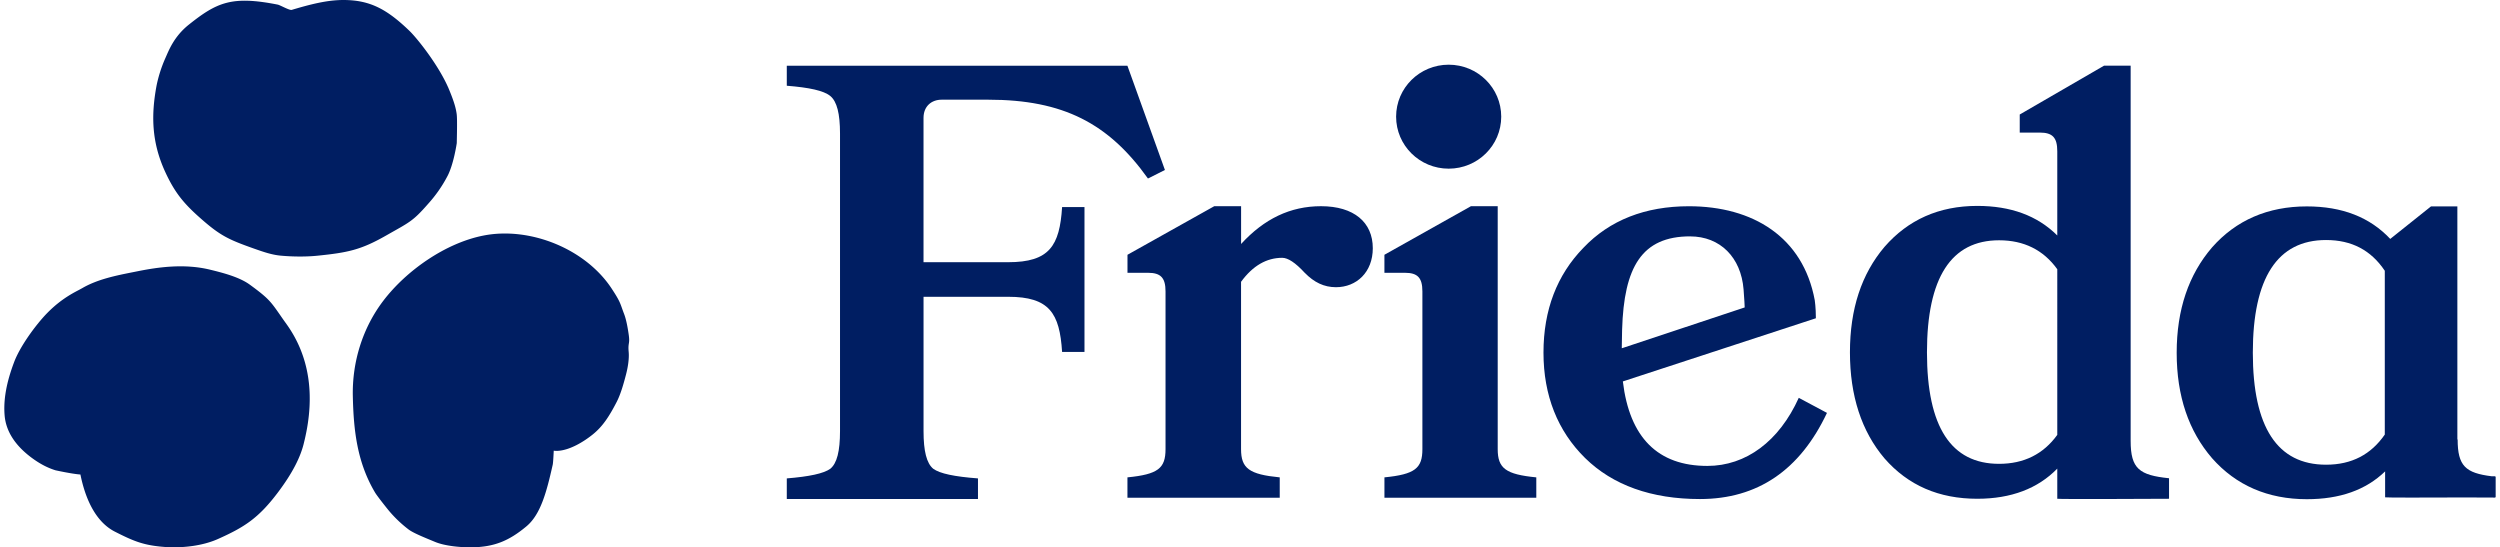
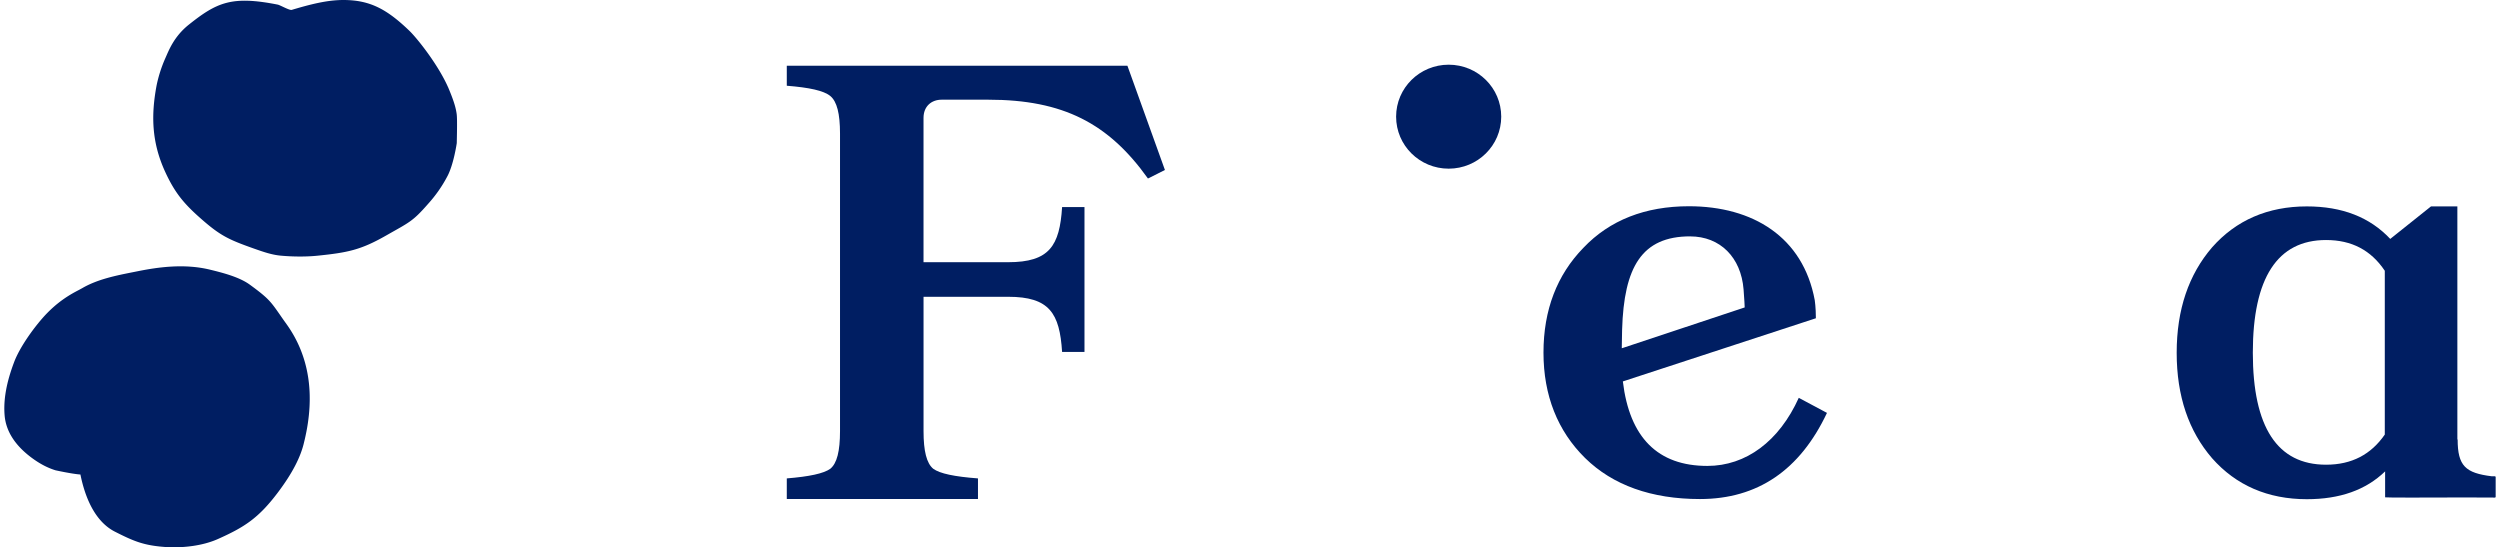
<svg xmlns="http://www.w3.org/2000/svg" preserveAspectRatio="xMidYMid meet" data-bbox="0 0 168.414 37" viewBox="0 0 168.414 37" height="37" width="169" data-type="color" role="presentation" aria-hidden="true" aria-label="">
  <g>
    <path fill="#001e62" d="M19.07 21.902a31 31 0 0 1-.443-.629c-.628-.9-.778-1.114-2.036-2.032-.727-.53-1.897-.817-2.672-1.008-1.757-.432-3.546-.17-4.911.104l-.301.06c-1.13.224-2.41.48-3.438 1.08l-.216.118c-.517.27-1.476.769-2.493 1.934-.636.73-1.516 1.942-1.896 2.944-.52 1.37-.733 2.549-.645 3.604.088 1.07.704 2.035 1.837 2.874.548.404 1.056.67 1.599.84.014.002 1.11.246 1.689.286.28 1.395.911 3.14 2.328 3.862 1.343.682 2.001.951 3.571 1.05.049.002.19.01.4.01.637 0 1.892-.07 2.993-.56 1.783-.795 2.737-1.404 4.035-3.119.982-1.297 1.57-2.425 1.797-3.447l.034-.14c.72-3.048.31-5.684-1.23-7.828z" data-color="1" />
-     <path fill="#001e62" d="M42.208 22.623c-.057-.401-.156-.985-.3-1.367-.29-.755-.225-.794-.855-1.751-1.772-2.692-5.514-4.188-8.634-3.587-2.558.49-5.232 2.352-6.805 4.42-1.4 1.842-2.107 4.135-2.056 6.453.051 2.322.295 4.469 1.502 6.504.142.238.75 1.002.925 1.215a8.4 8.4 0 0 0 1.343 1.283c.335.252 1.139.57 1.795.842.658.275 1.717.37 2.43.365 1.544-.014 2.555-.43 3.742-1.42.96-.803 1.36-2.313 1.777-4.169.034-.148.068-.946.068-.946s.074.017.23.015c.826-.029 1.778-.601 2.422-1.123s1.087-1.182 1.61-2.2c.275-.54.471-1.253.624-1.84.12-.457.222-1.055.18-1.523-.06-.654.096-.52.002-1.17" data-color="1" />
    <path fill="#001e62" d="M19.427.668c-.147.045-.786-.325-.945-.356-3.095-.61-4.103-.166-6.01 1.355-1.034.823-1.375 1.802-1.588 2.266a9 9 0 0 0-.593 1.85c-.363 1.95-.358 3.797.588 5.846.616 1.336 1.2 2.074 2.288 3.043 1.408 1.254 1.948 1.512 3.782 2.158.576.202 1.132.396 1.737.452.946.087 1.84.07 2.487.003 2.044-.21 2.919-.388 4.611-1.35 1.607-.915 1.811-.952 2.859-2.15a9 9 0 0 0 1.286-1.83c.443-.798.656-2.283.656-2.283.005-.342.042-1.622-.006-1.961-.048-.343-.139-.758-.525-1.682-.664-1.583-2.132-3.421-2.657-3.932C25.847.598 24.702.014 22.965 0c-1.142-.008-2.323.306-3.538.668" data-color="1" />
-     <path fill="#001e62" d="M87.906 18.441c-.633-.69-1.139-1.013-1.519-1.013-1.056 0-1.984.527-2.785 1.622v11.314c0 1.3.55 1.704 2.615 1.906v1.378H75.922V32.27c2.067-.205 2.575-.609 2.575-1.906V19.698c0-.931-.338-1.257-1.18-1.257h-1.392v-1.218l5.866-3.284h1.814v2.554c1.561-1.704 3.333-2.554 5.4-2.554 2.237 0 3.503 1.095 3.503 2.84 0 1.623-1.099 2.636-2.49 2.636-.8 0-1.476-.323-2.11-.974z" data-color="1" />
-     <path fill="#001e62" d="M93.295 33.648V32.27c2.06-.205 2.566-.609 2.566-1.906V19.698c0-.931-.335-1.257-1.178-1.257h-1.389v-1.218l5.849-3.284h1.809v16.425c0 1.3.547 1.704 2.609 1.906v1.378z" data-color="1" />
    <path fill="#001e62" d="M97.638 11.402c1.962 0 3.552-1.572 3.552-3.515 0-1.942-1.59-3.514-3.552-3.514s-3.554 1.572-3.554 3.514c0 1.943 1.59 3.515 3.554 3.515" data-color="1" />
    <path fill="#001e62" d="M62.138 17.725h5.727c2.78 0 3.475-1.106 3.64-3.727h1.513v9.793h-1.514c-.164-2.622-.86-3.728-3.64-3.728h-5.726v9.083c0 1.353.208 2.17.653 2.54.449.329 1.431.534 3.027.654v1.393H52.894V32.34c1.514-.123 2.496-.328 2.945-.654.448-.37.653-1.187.653-2.54V9.033c0-1.353-.208-2.17-.653-2.54-.45-.371-1.431-.576-2.945-.697V4.443H75.92l2.536 7.048-1.147.576c-2.66-3.728-5.727-5.328-10.797-5.328h-3.149c-.696 0-1.226.452-1.226 1.23v9.762z" data-color="1" />
-     <path fill="#001e62" d="m136.241 7.741 5.696-3.3h1.802v25.365c0 1.88.585 2.318 2.595 2.523v1.387c-.025 0-7.515.04-7.555 0v-2.038c-1.311 1.345-3.114 2.038-5.408 2.038-2.584 0-4.67-.896-6.272-2.729-1.555-1.835-2.336-4.235-2.336-7.168s.781-5.297 2.336-7.13c1.596-1.835 3.688-2.77 6.272-2.77 2.251 0 4.054.651 5.408 1.999v-5.693c0-.934-.326-1.263-1.186-1.263h-1.352zm2.538 10.459c-.939-1.305-2.254-1.957-3.935-1.957-3.236 0-4.874 2.524-4.874 7.576s1.638 7.536 4.874 7.536q2.517 0 3.935-1.956V18.197z" data-color="1" />
    <path fill="#001e62" d="M168.414 32.217h-.034v-.02h-.225c-1.78-.219-2.311-.699-2.311-2.492l-.019.008v-15.76h-1.783l-2.754 2.198c-1.38-1.468-3.245-2.198-5.639-2.198-2.637 0-4.786.935-6.405 2.77-1.578 1.833-2.393 4.196-2.393 7.127s.812 5.293 2.393 7.126c1.621 1.836 3.773 2.77 6.405 2.77 2.229 0 3.984-.617 5.292-1.88v1.754c.026.026 3.001.017 5.19.009 1.124 0 2.269.008 2.249.008v-.02h.034zm-7.495-2.84c-.932 1.344-2.229 2.037-3.972 2.037-3.285 0-4.949-2.523-4.949-7.573s1.661-7.615 4.949-7.615c1.743 0 3.04.69 3.972 2.078v11.078z" data-color="1" />
    <path fill="#001e62" d="M121.305 26.892c-1.326 2.934-3.566 4.604-6.181 4.604-3.353 0-5.261-1.92-5.712-5.712l13.048-4.27c0-.732-.076-1.22-.076-1.22-.79-4.278-4.188-6.352-8.506-6.352-2.947 0-5.352.934-7.135 2.812-1.783 1.833-2.697 4.194-2.697 7.084 0 2.892.954 5.294 2.816 7.127 1.869 1.833 4.483 2.77 7.76 2.77 3.903 0 6.762-1.956 8.588-5.824l-1.908-1.019zM113.96 15.98c2.036 0 3.441 1.426 3.612 3.582.051.567.076 1.22.076 1.22l-8.213 2.73-.097.03.023-1.252c.125-4.235 1.326-6.312 4.602-6.312h-.003z" data-color="1" />
  </g>
</svg>